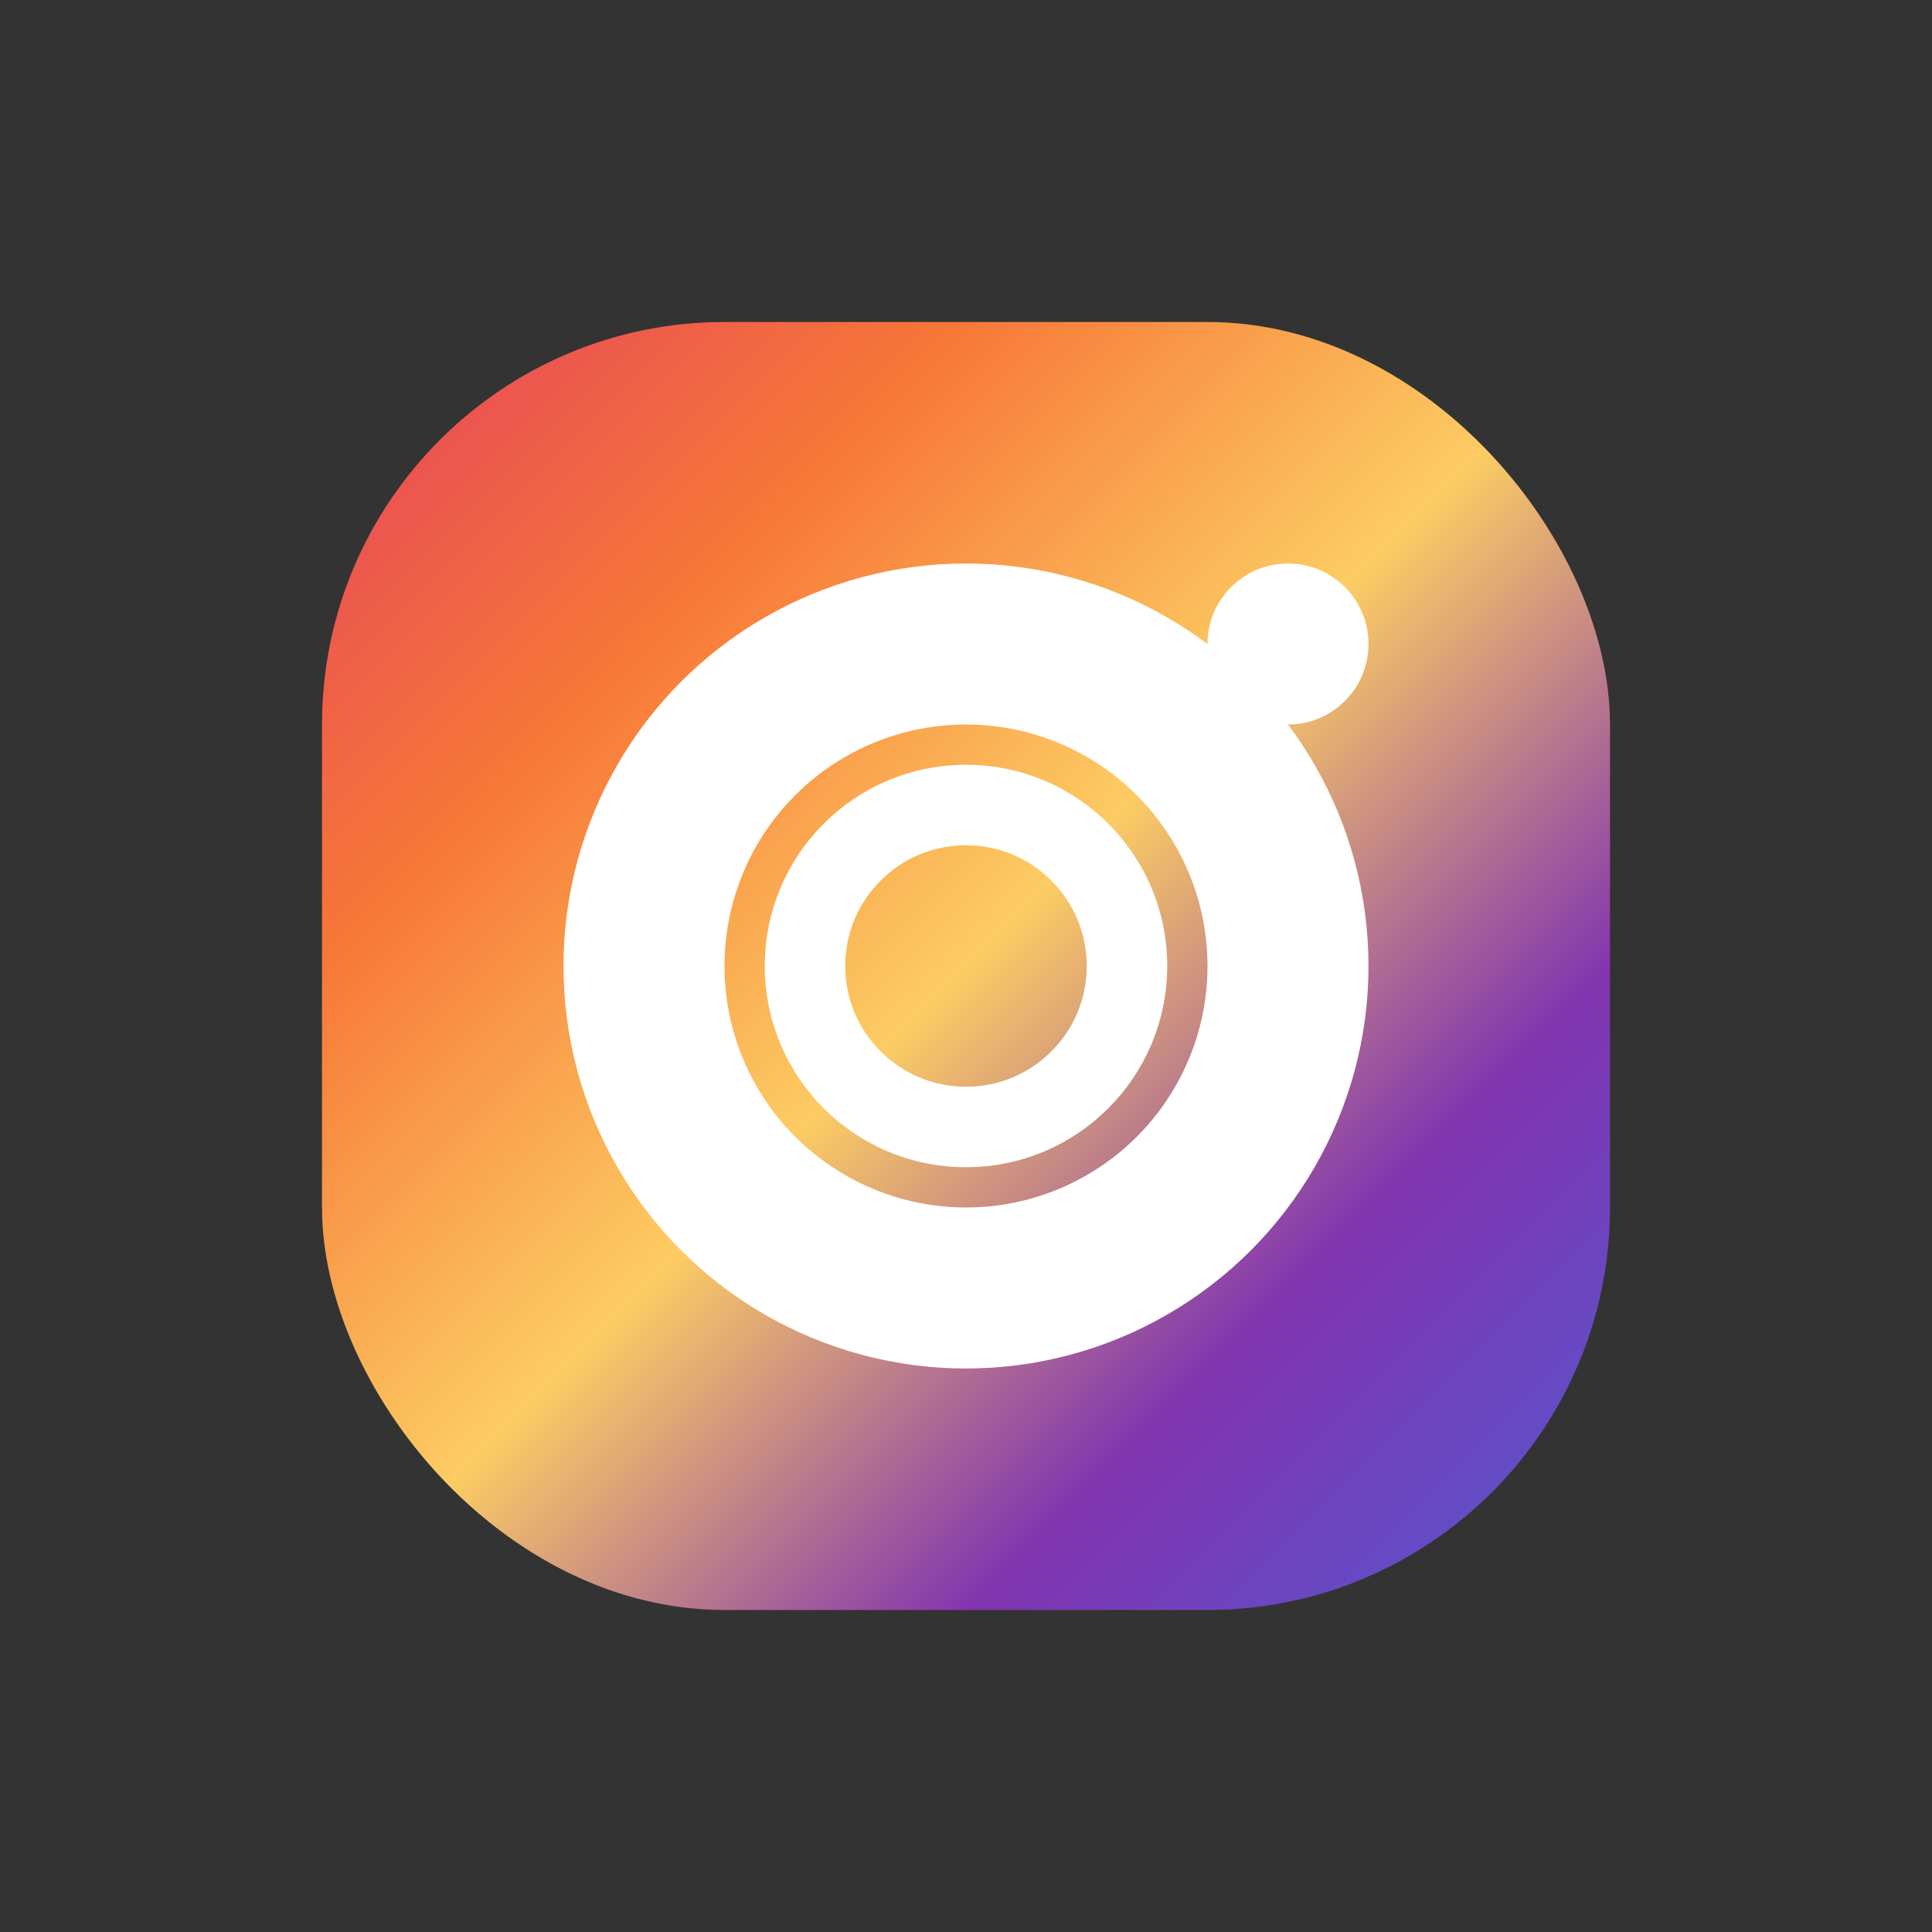
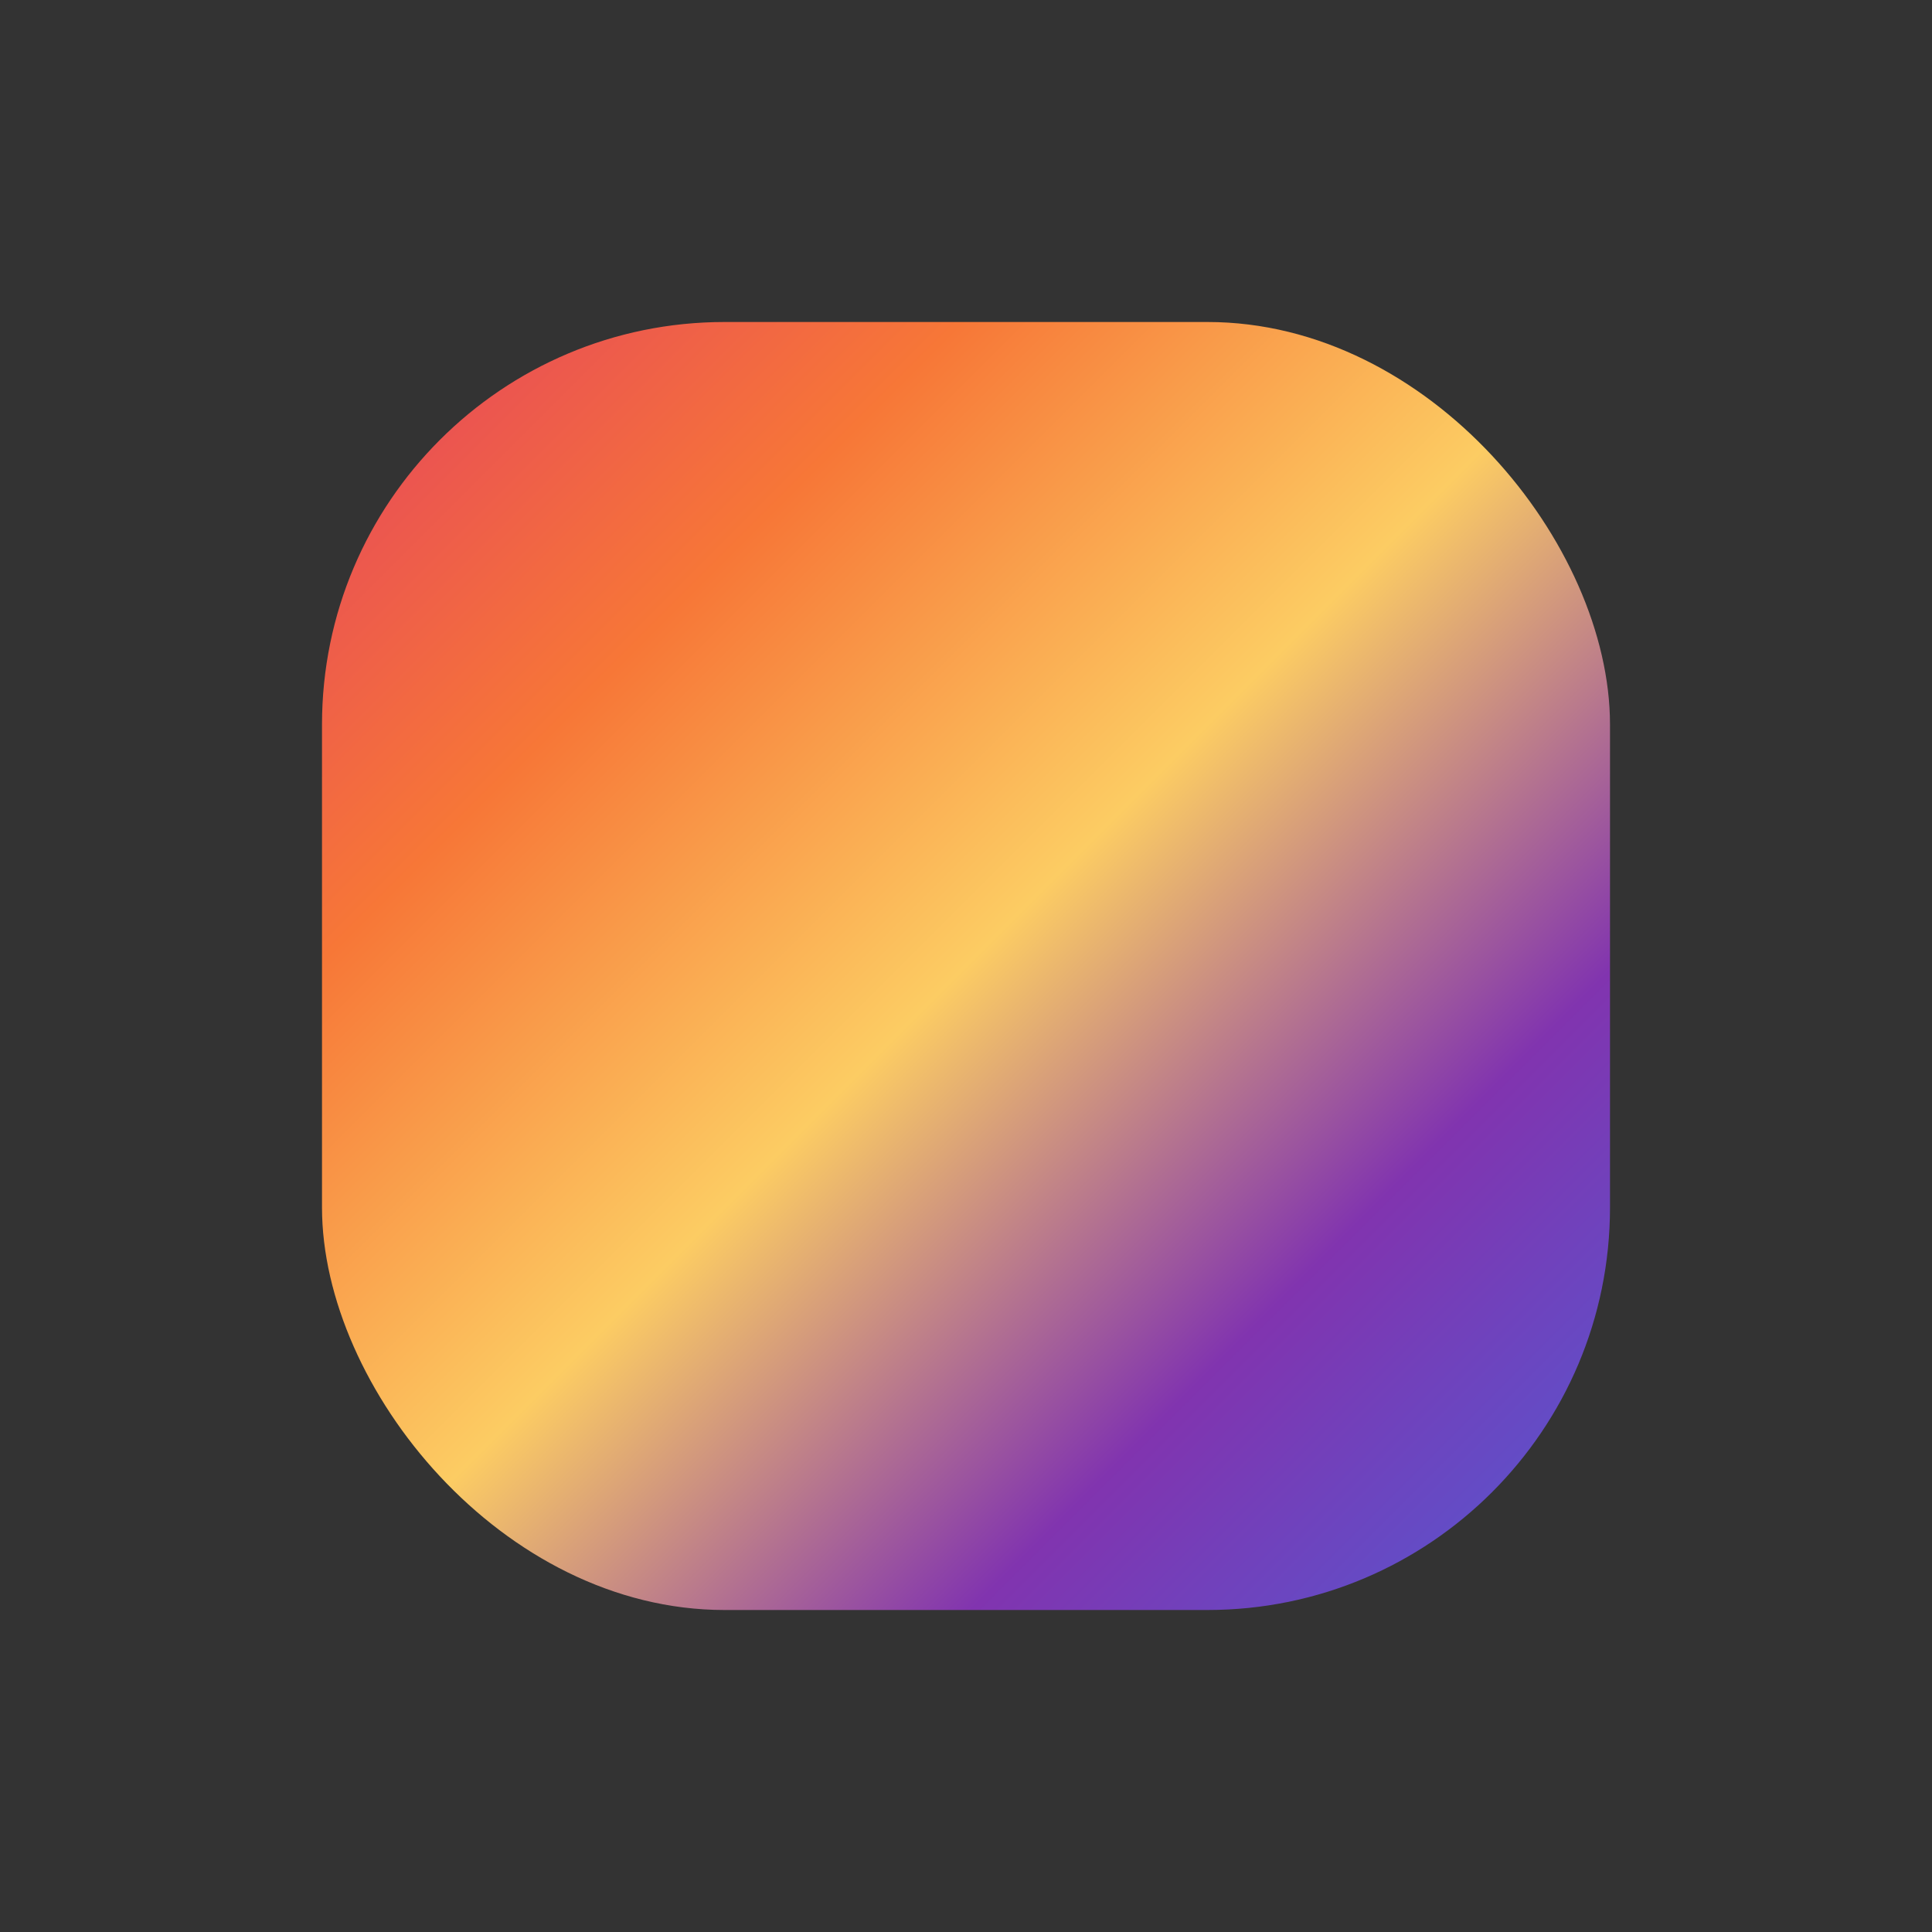
<svg xmlns="http://www.w3.org/2000/svg" width="24" height="24" viewBox="0 0 24 24" fill="none">
  <rect x="0" y="0" width="24" height="24" fill="#333333" stroke="none" />
  <defs>
    <linearGradient id="instagramGradient" x1="0%" y1="0%" x2="100%" y2="100%">
      <stop offset="0%" style="stop-color:#e4405f;stop-opacity:1" />
      <stop offset="25%" style="stop-color:#f77737;stop-opacity:1" />
      <stop offset="50%" style="stop-color:#fccc63;stop-opacity:1" />
      <stop offset="75%" style="stop-color:#8134af;stop-opacity:1" />
      <stop offset="100%" style="stop-color:#515bd4;stop-opacity:1" />
    </linearGradient>
  </defs>
  <rect x="4" y="4" width="16" height="16" rx="5" fill="url(#instagramGradient)" />
-   <circle cx="12" cy="12" r="4" fill="none" stroke="white" stroke-width="2" />
-   <circle cx="12" cy="12" r="2" fill="none" stroke="white" stroke-width="1" />
-   <circle cx="16" cy="8" r="1" fill="white" />
</svg>